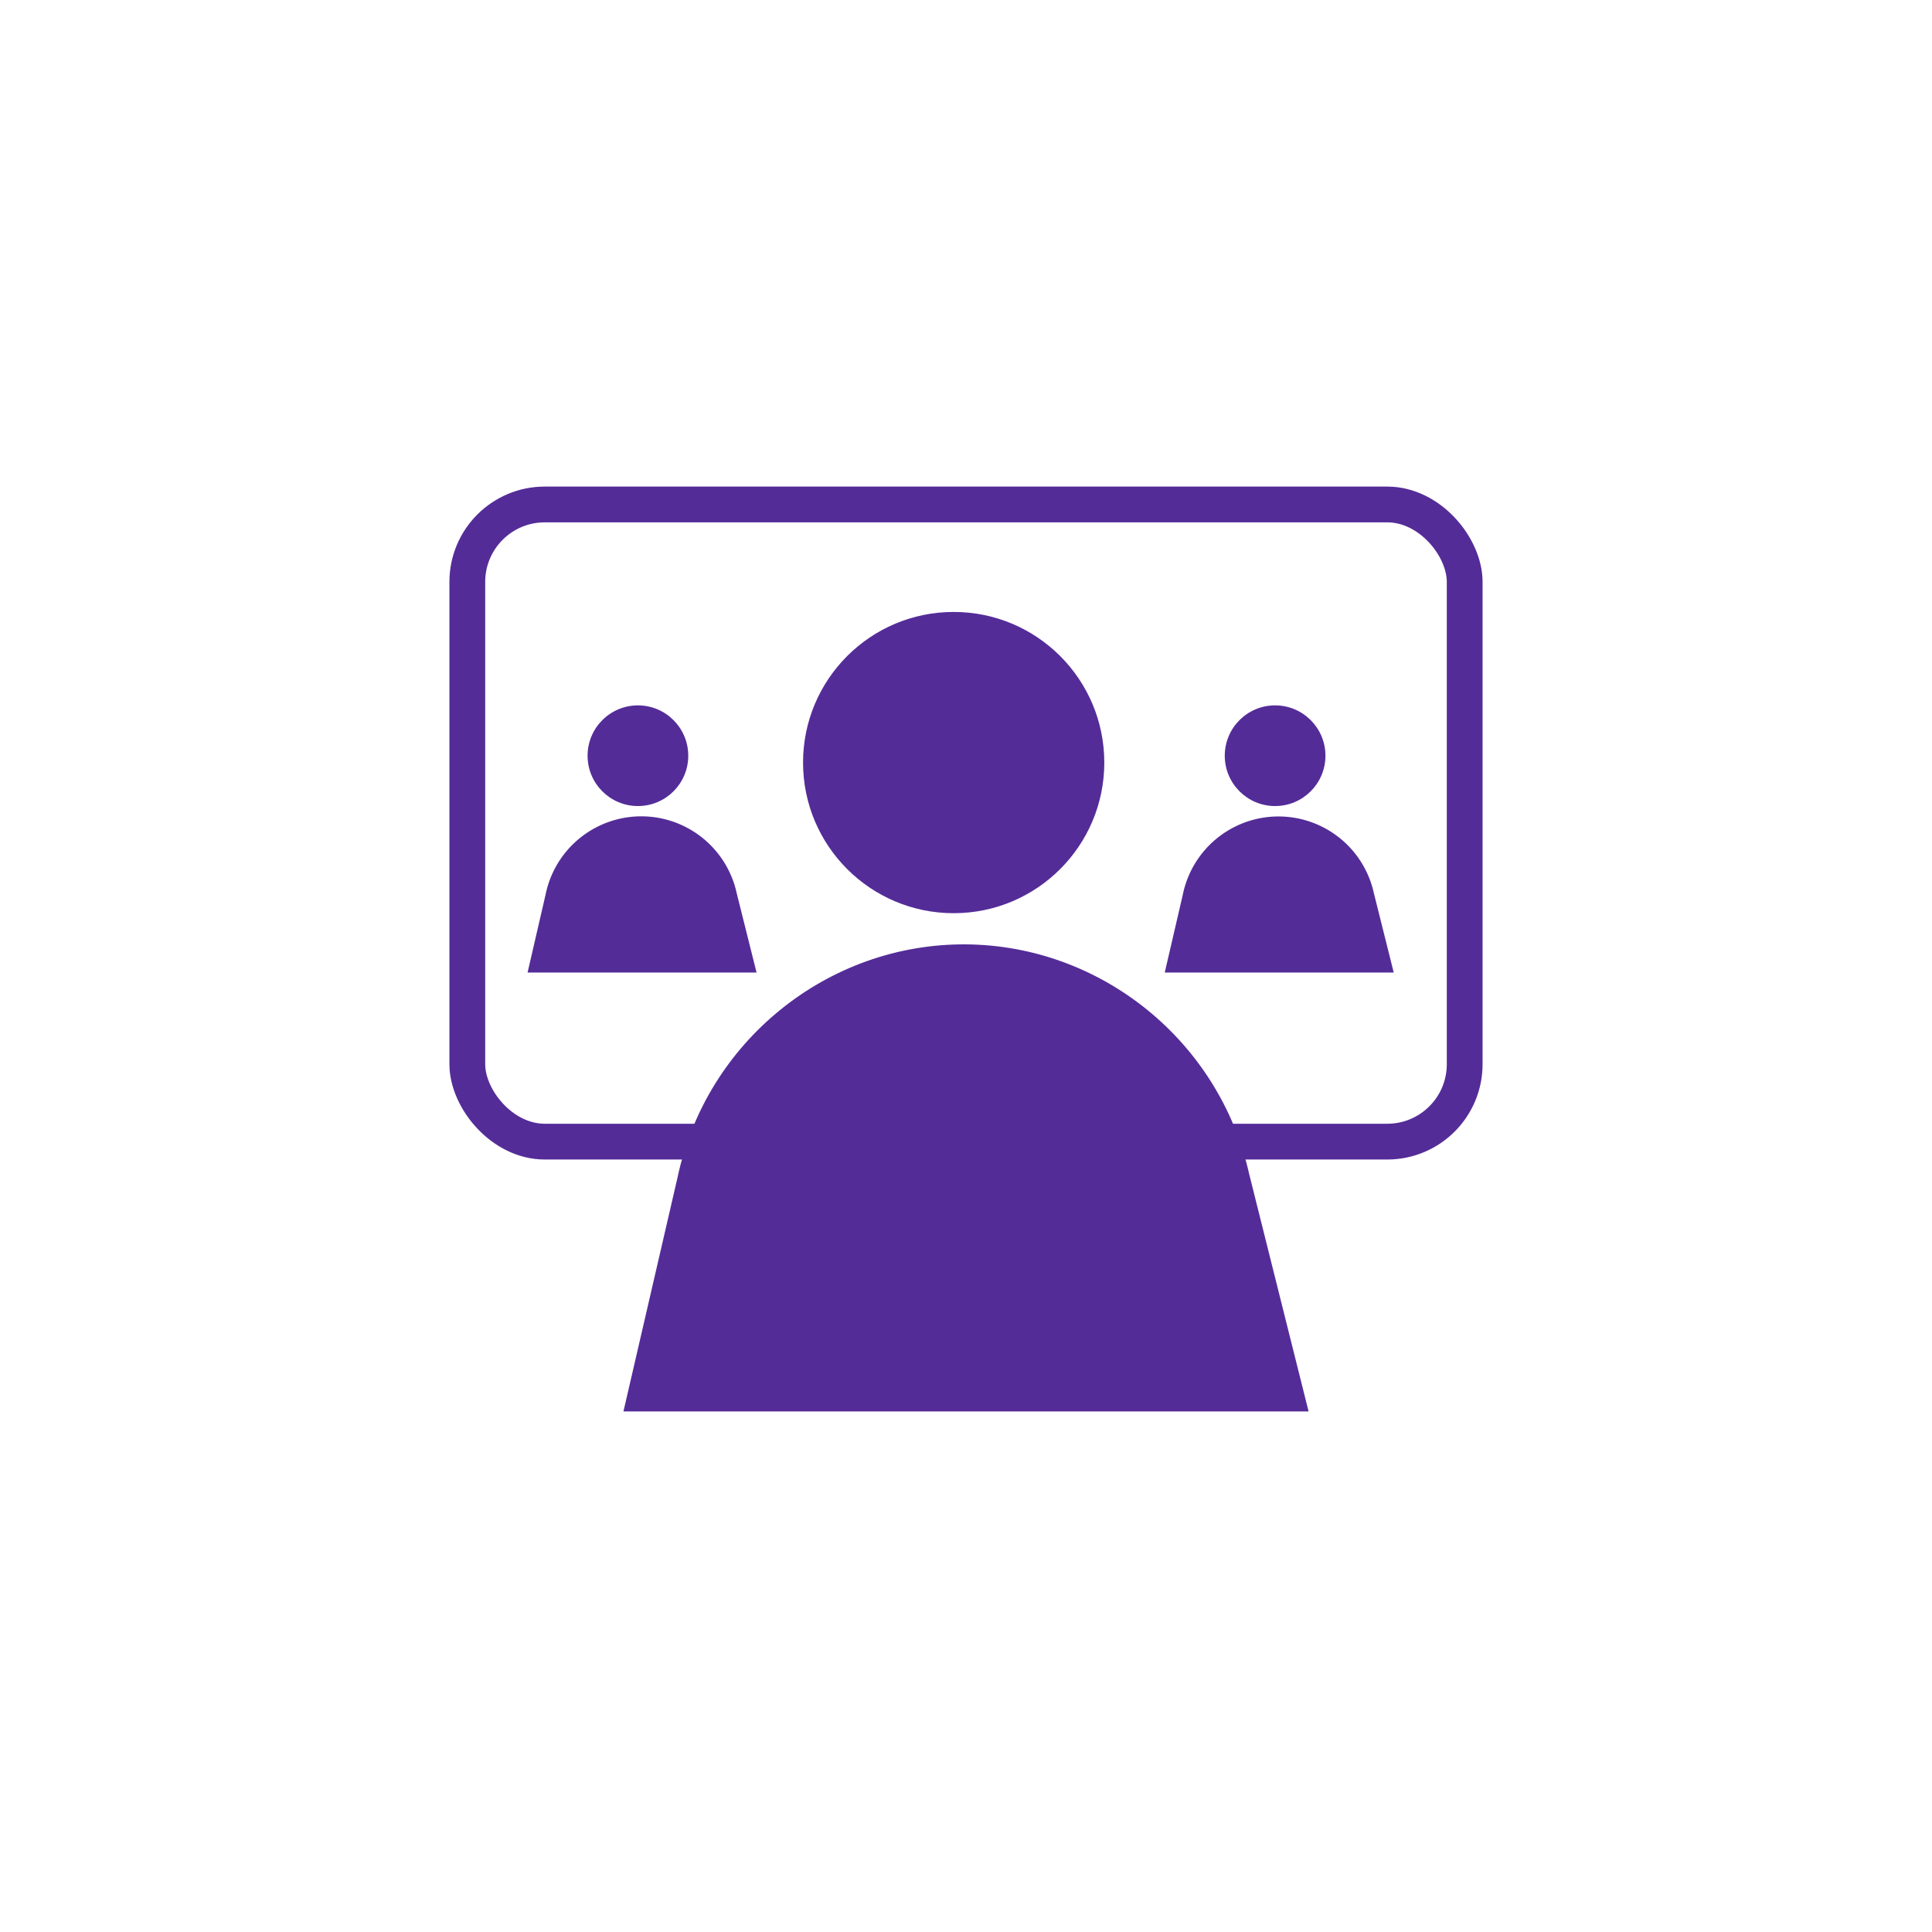
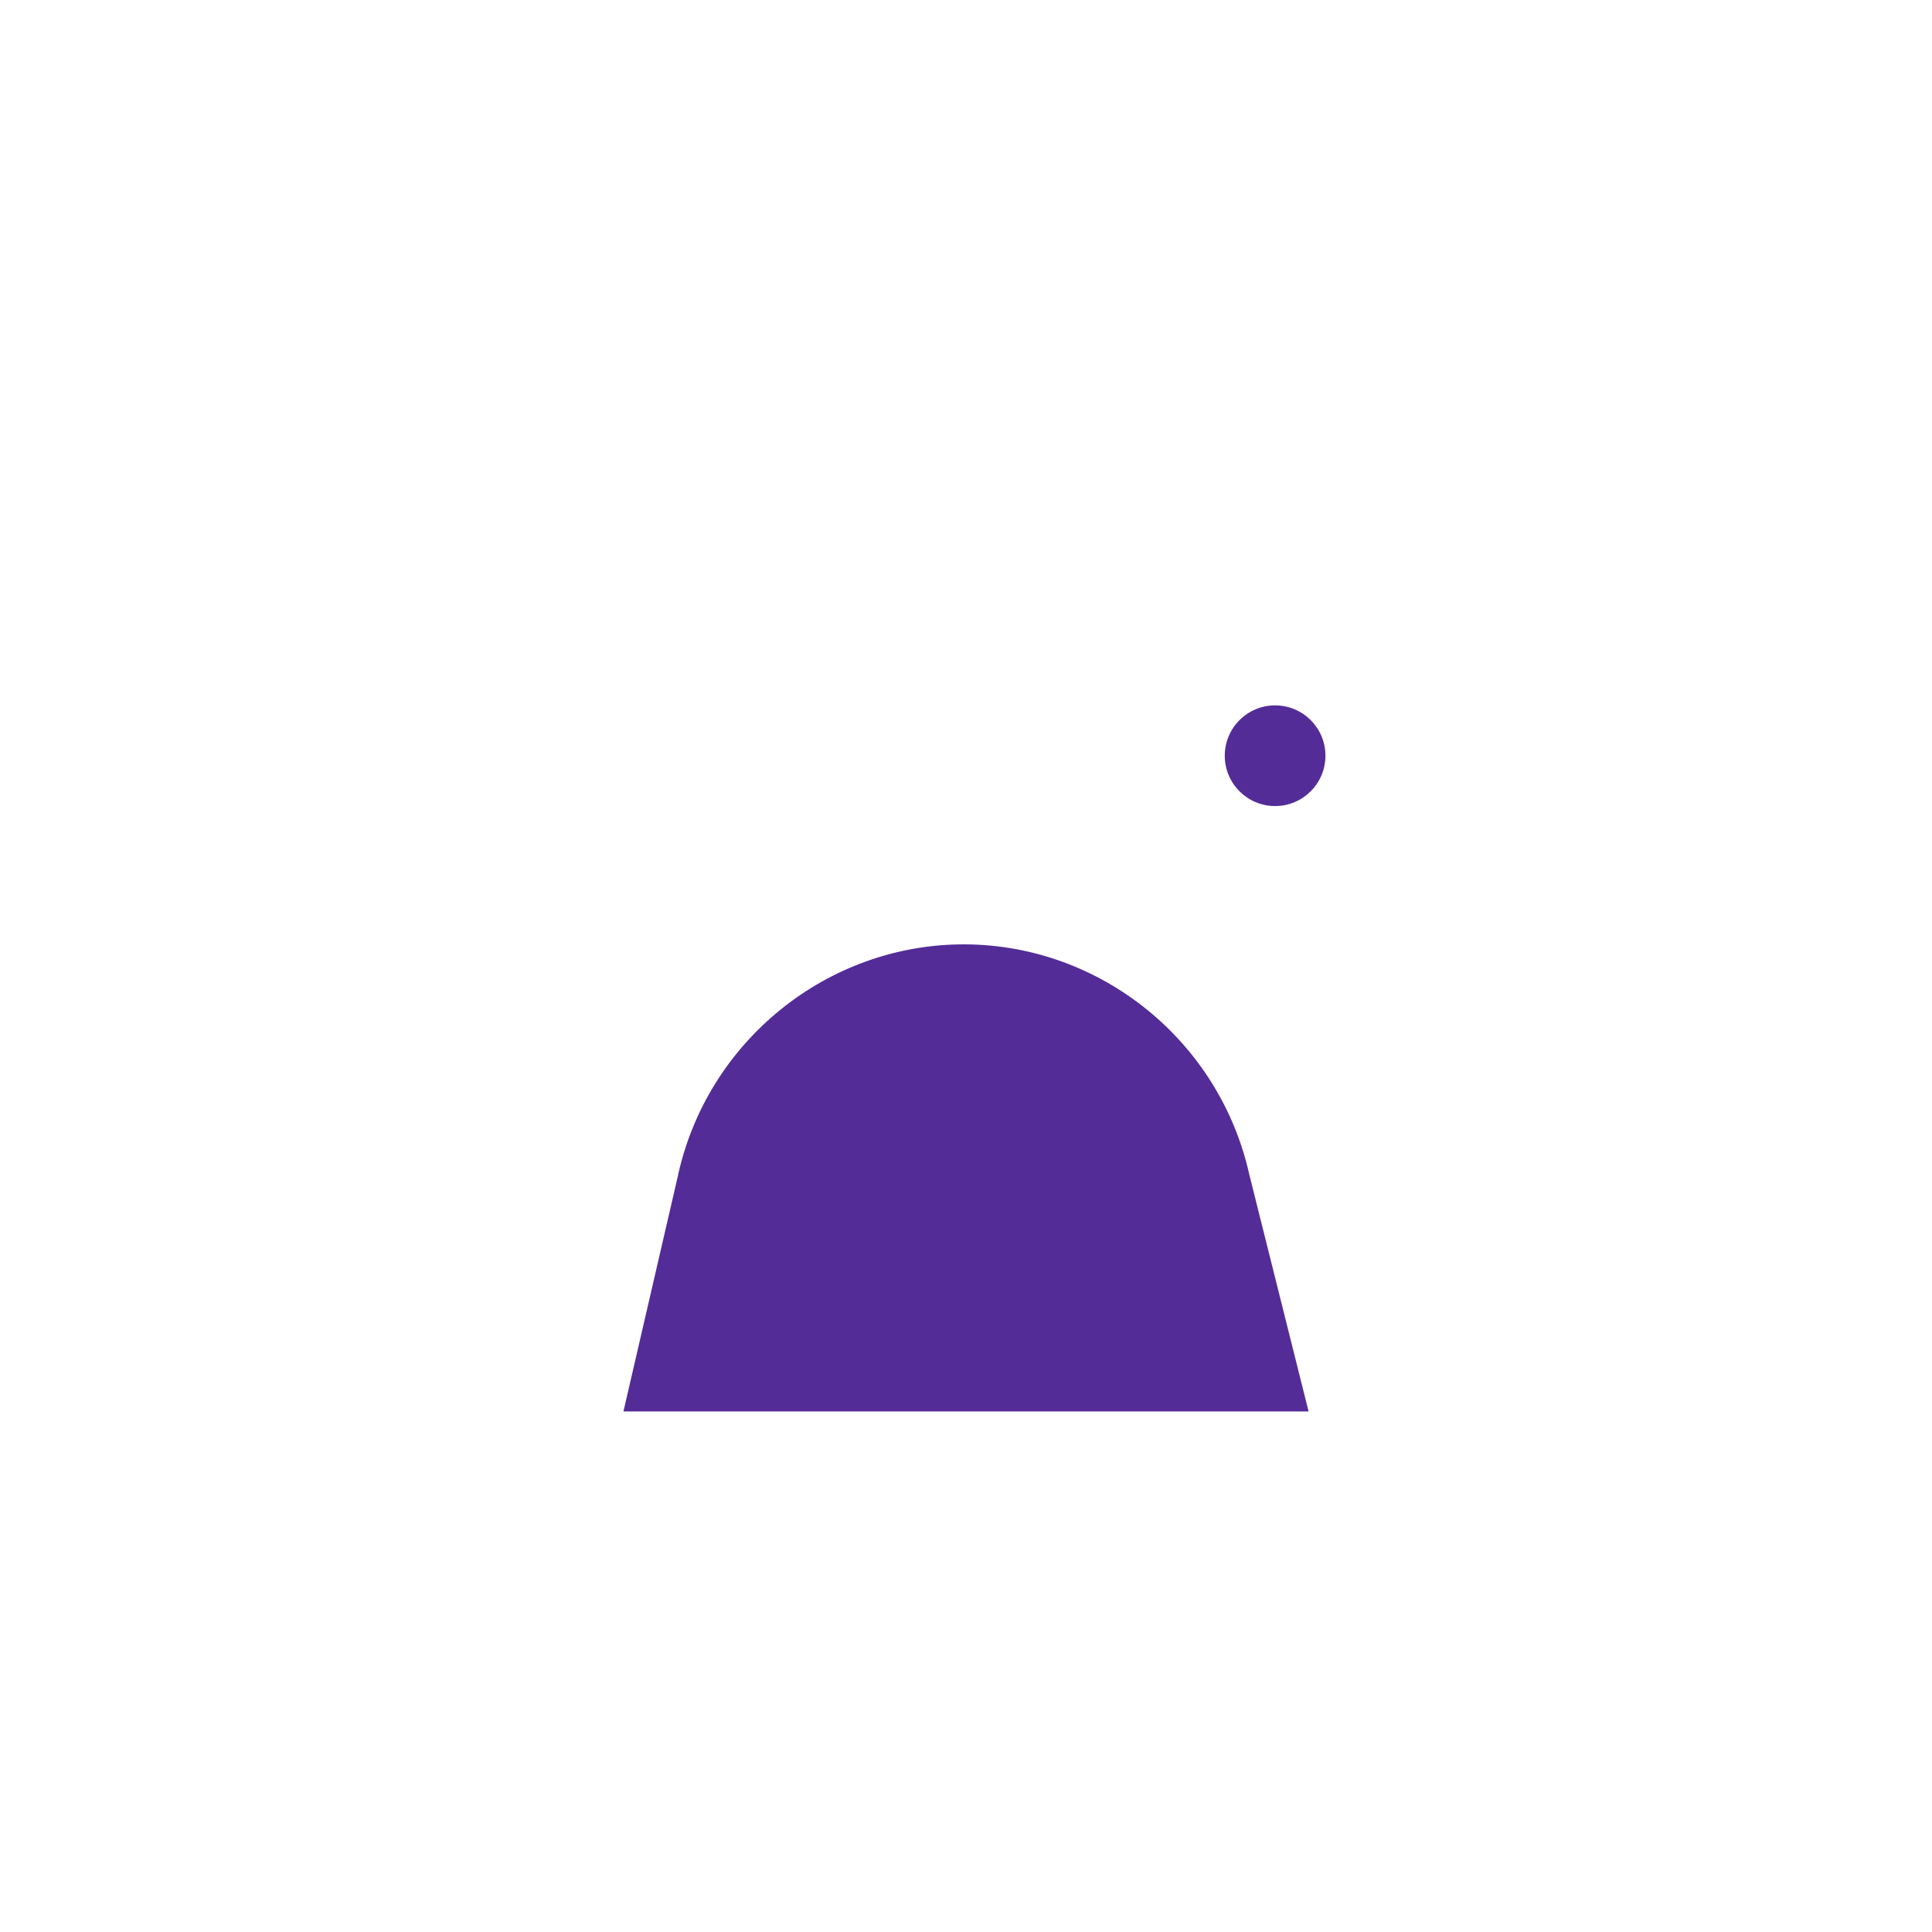
<svg xmlns="http://www.w3.org/2000/svg" id="Layer_1" data-name="Layer 1" viewBox="0 0 1080 1080">
  <defs>
    <style>.cls-1{fill:#542c98;}.cls-2{fill:none;stroke:#542c98;stroke-miterlimit:10;stroke-width:20px;}</style>
  </defs>
  <path class="cls-1" d="M348.51,789h383L698.28,656.22C681.55,581.83,615.47,528.5,540,527.91c-77.22-.6-145.24,54.18-161.31,130.55Z" />
-   <circle class="cls-1" cx="533.11" cy="426.28" r="84.2" />
-   <rect class="cls-2" x="261.23" y="282" width="557.54" height="356.18" rx="43.29" />
-   <path class="cls-1" d="M651.1,543.65h128L768,499.28a54.58,54.58,0,0,0-106.78.75Z" />
  <circle class="cls-1" cx="712.79" cy="422.45" r="28.14" />
-   <path class="cls-1" d="M294.92,543.65h128l-11.1-44.37A54.59,54.59,0,0,0,305,500Z" />
-   <circle class="cls-1" cx="356.6" cy="422.45" r="28.14" />
</svg>